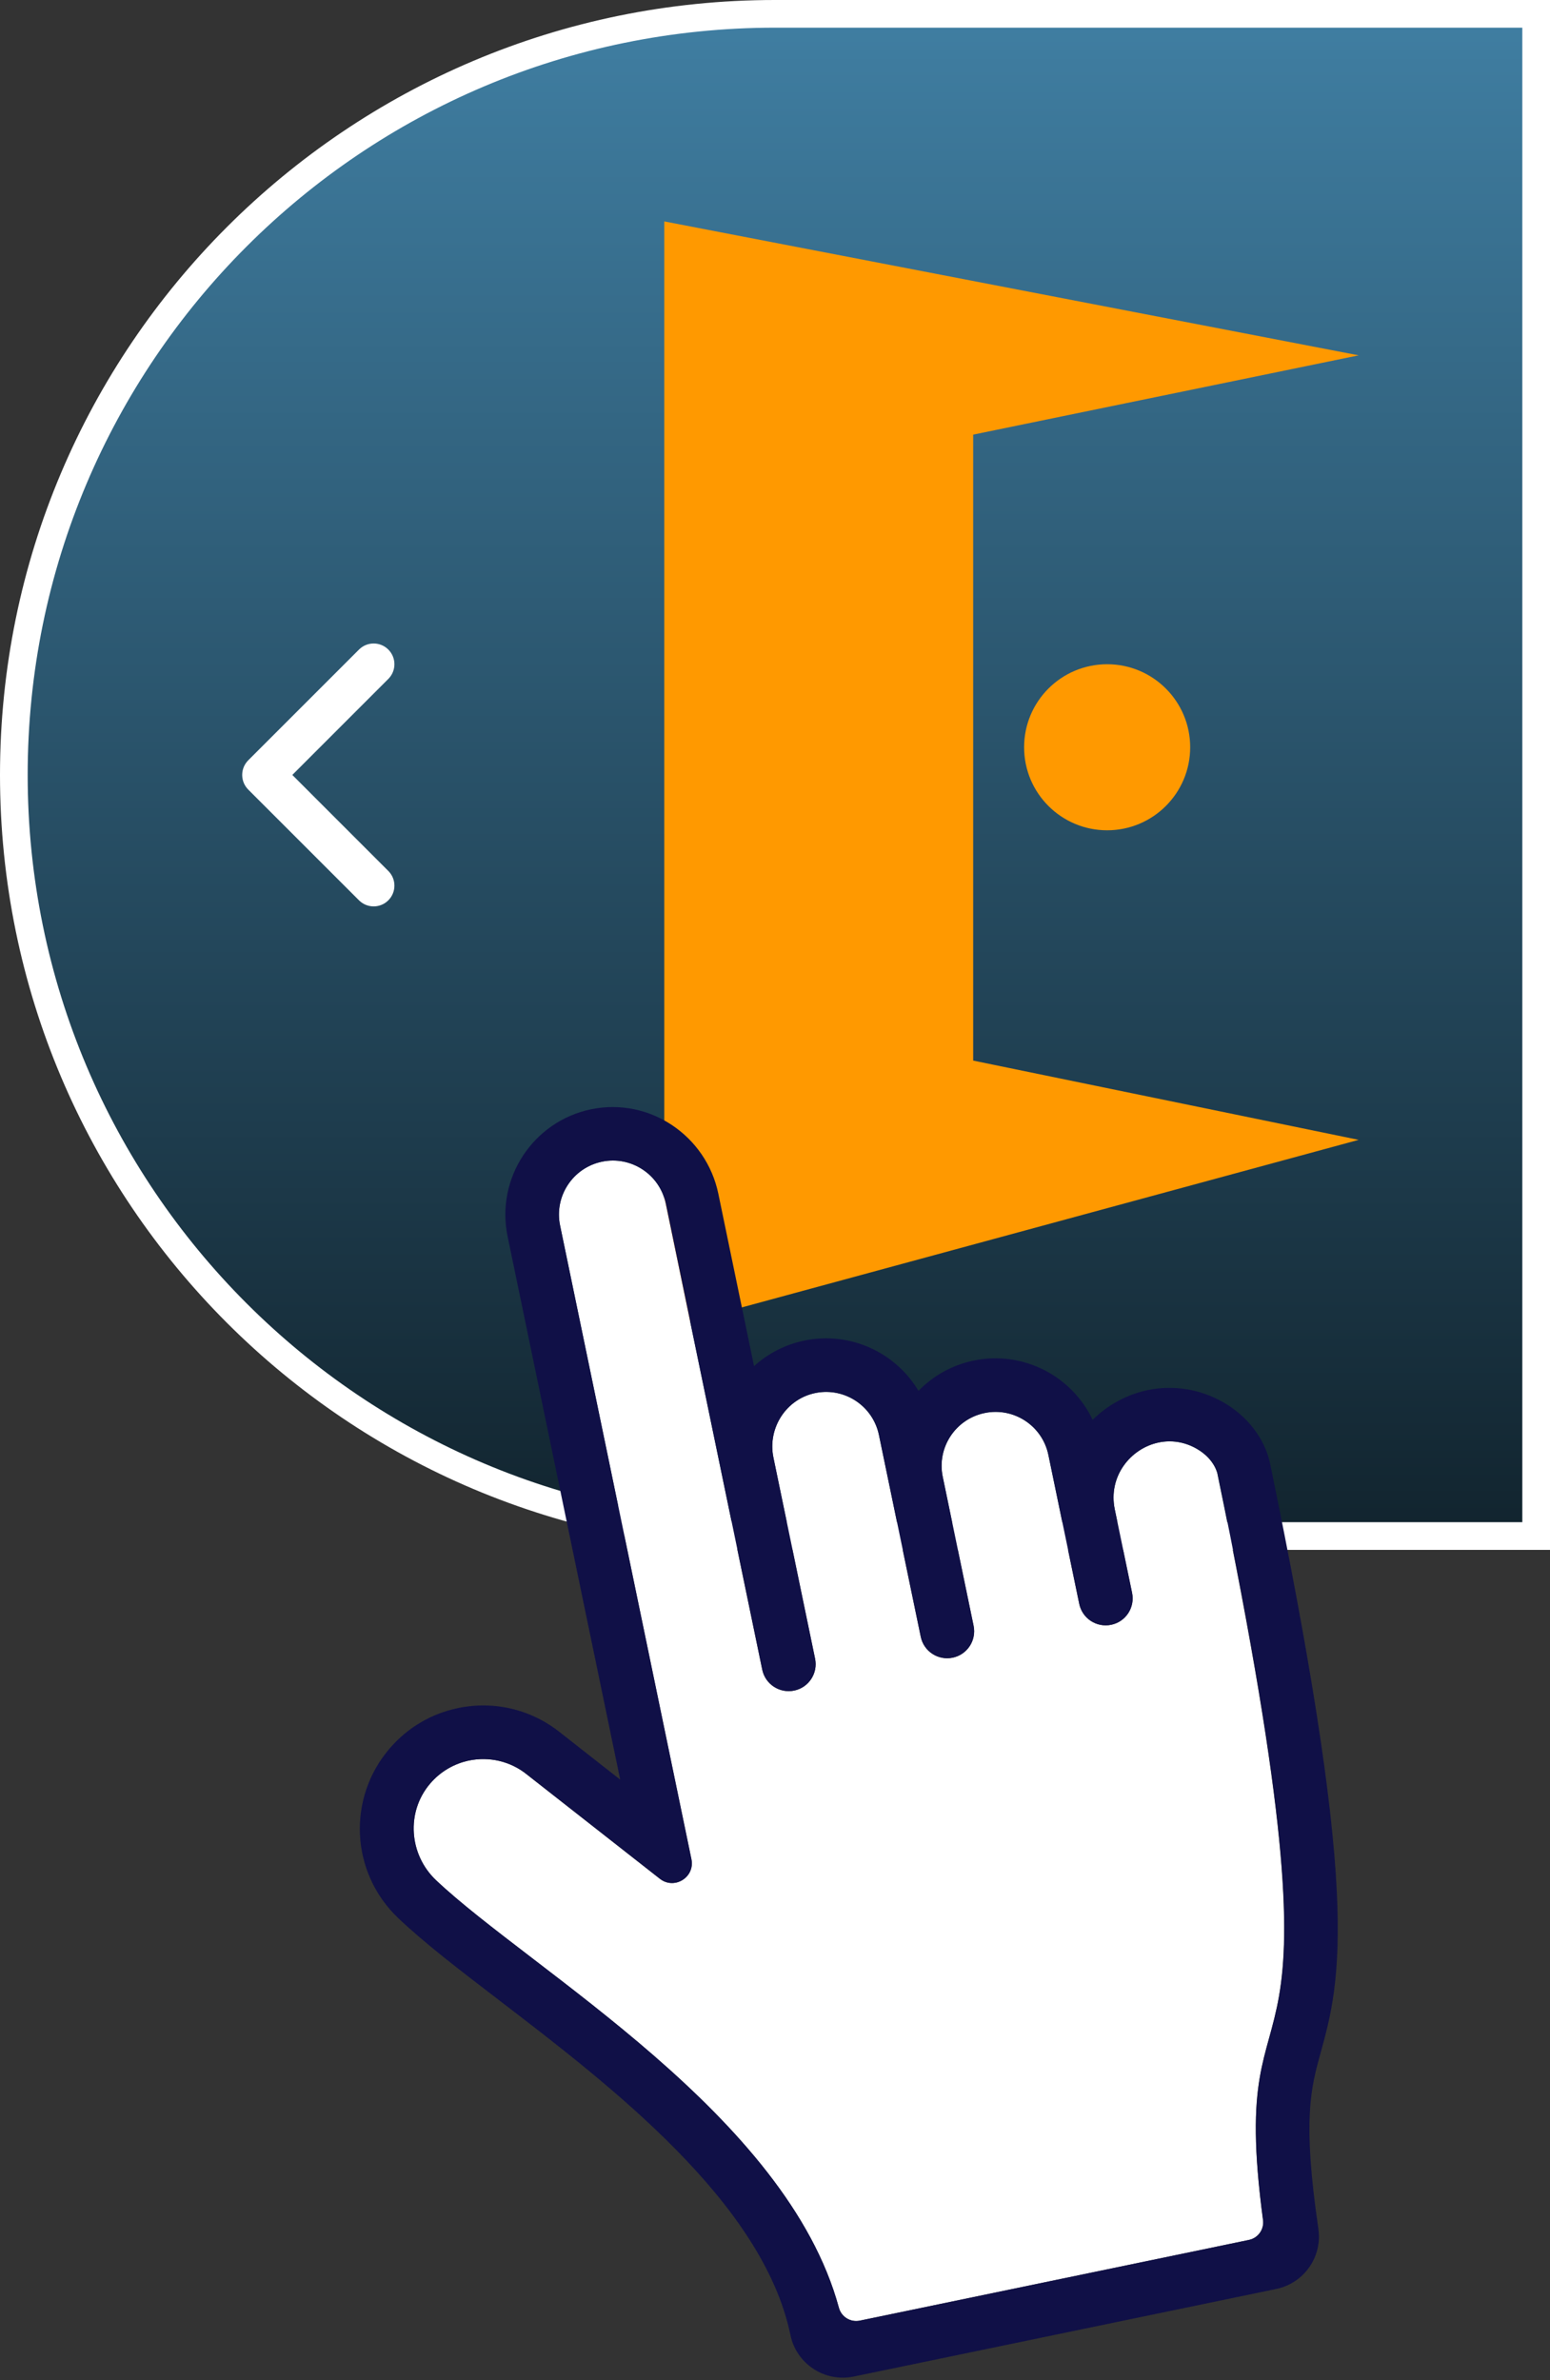
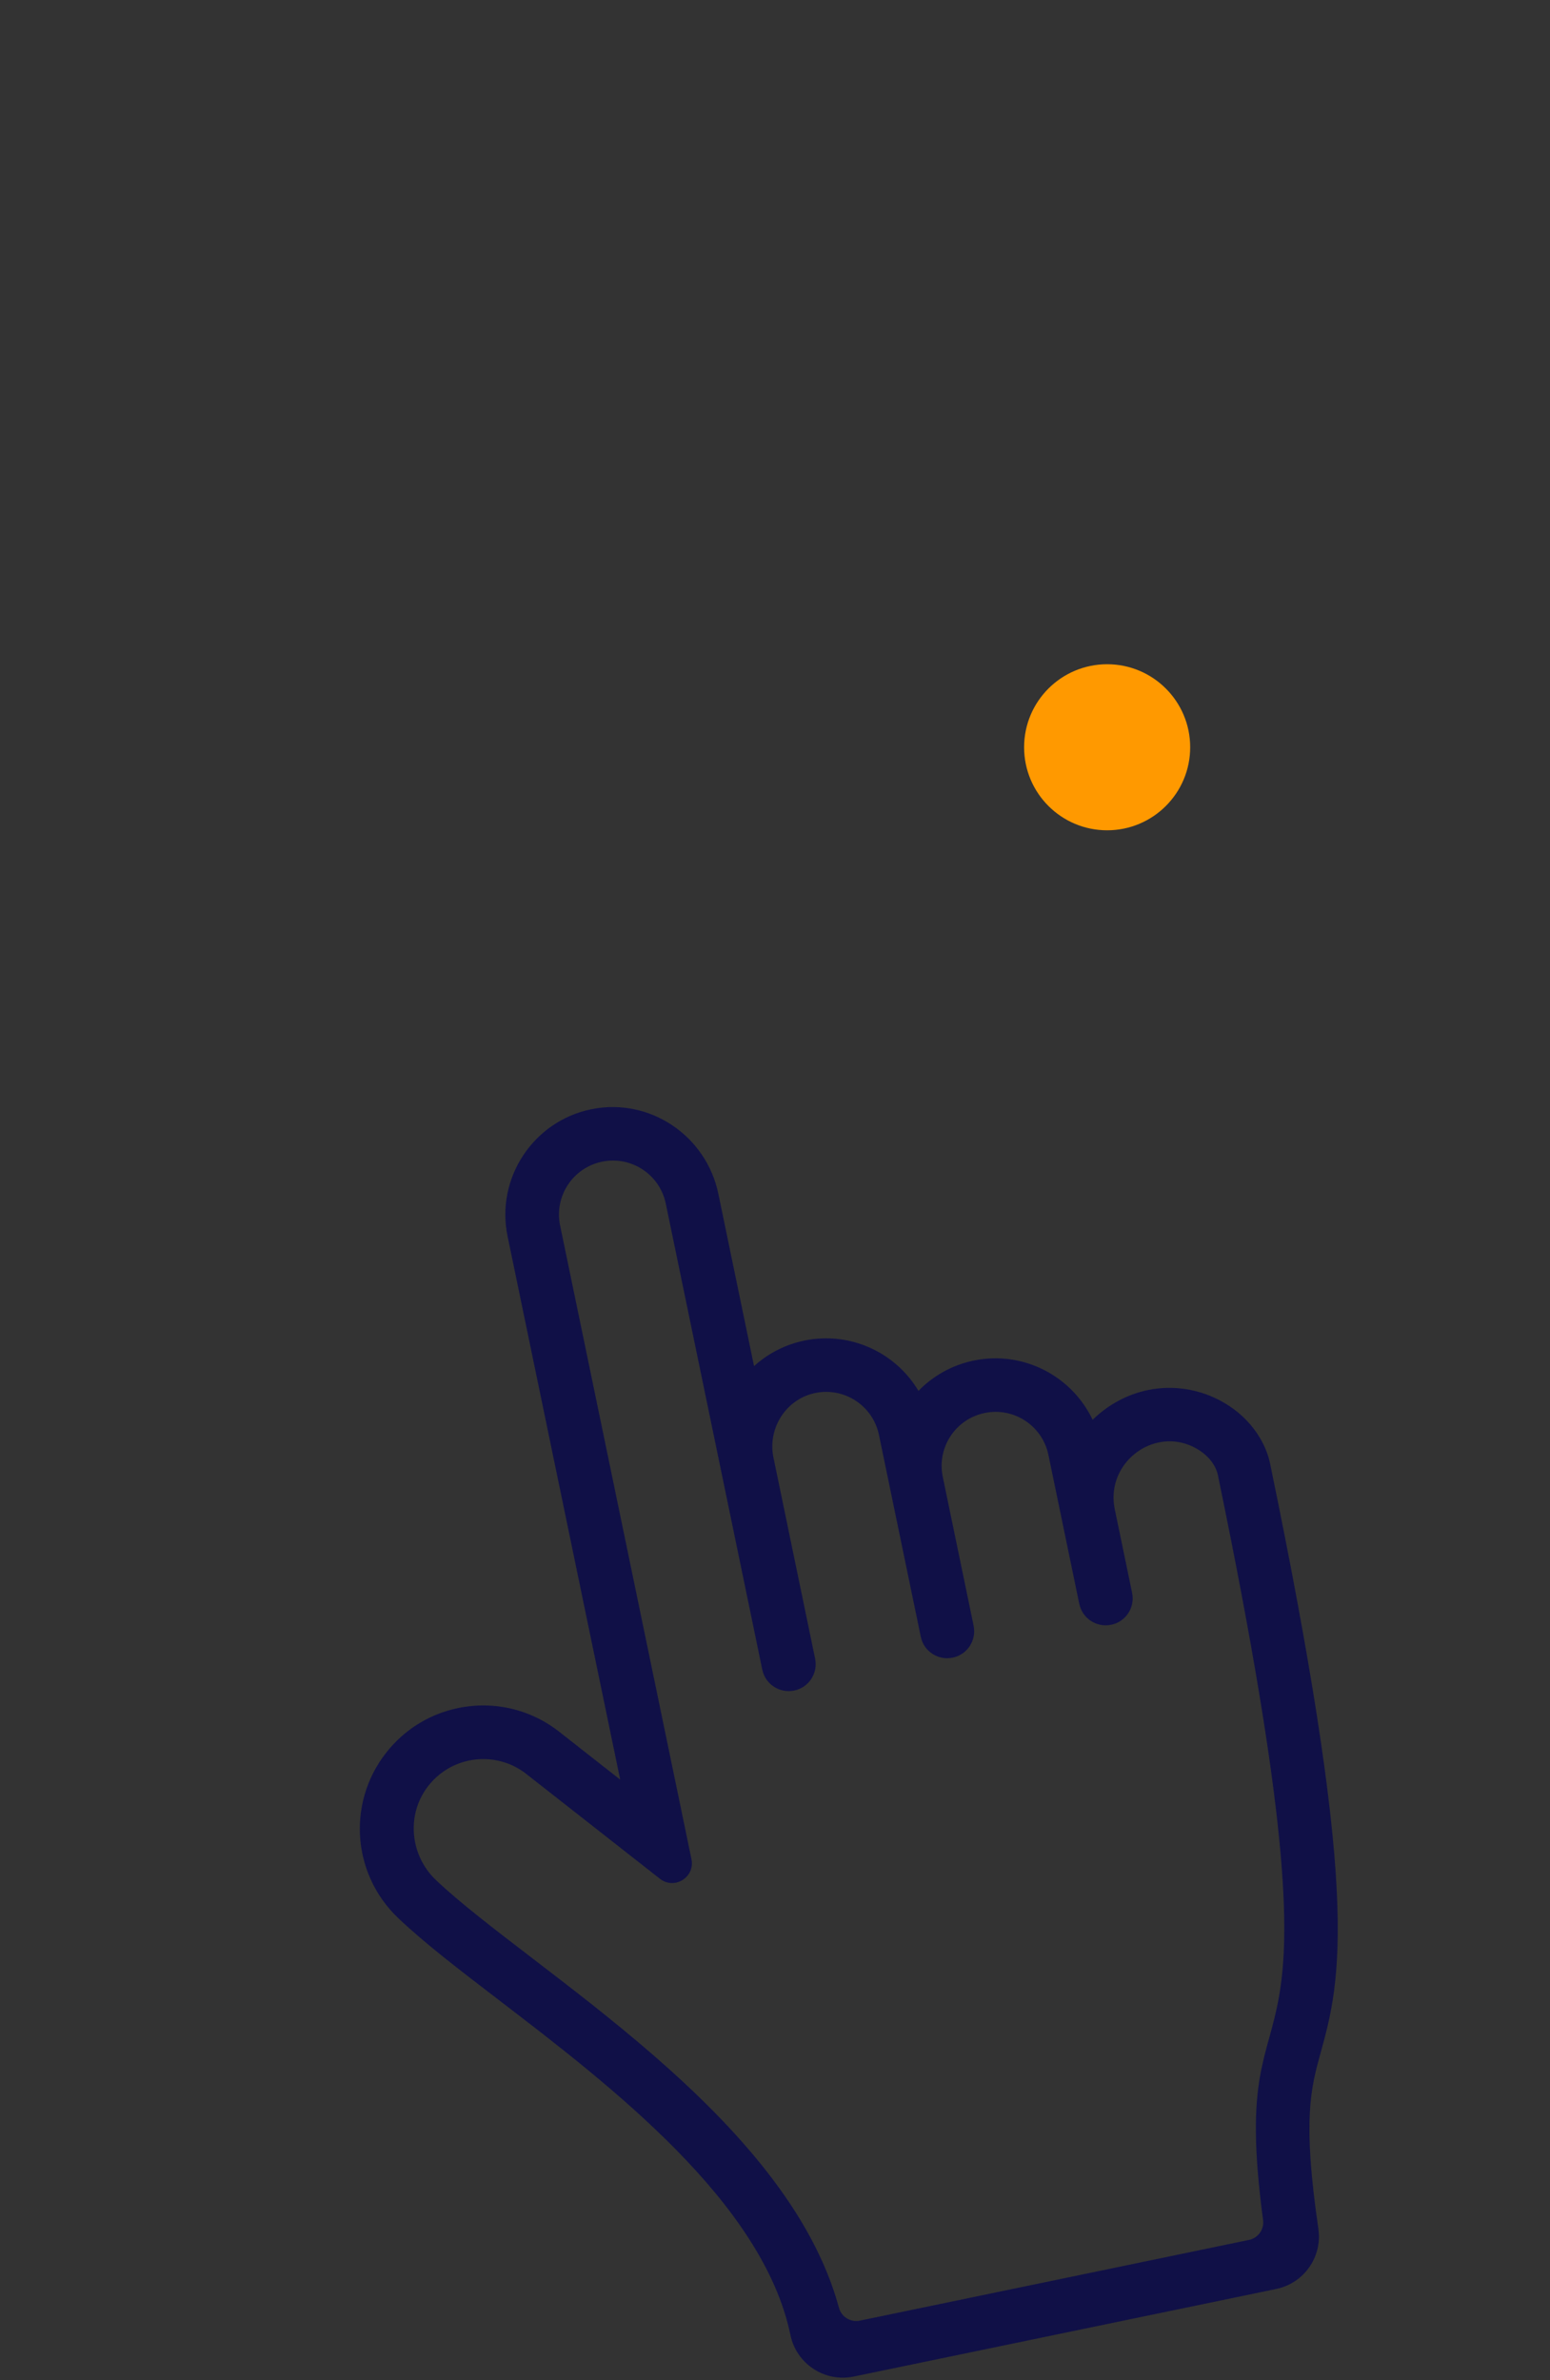
<svg xmlns="http://www.w3.org/2000/svg" width="56" height="86" viewBox="0 0 56 86" fill="none">
  <rect x="0" y="0" width="56" height="86" fill="#333333" stroke="none" />
-   <path d="M28 0.5H55.5V55.5H28C12.812 55.5 0.5 43.188 0.5 28C0.5 12.812 12.812 0.5 28 0.5Z" fill="url(#paint0_linear_1322_77192)" stroke="white" />
-   <path fill-rule="evenodd" clip-rule="evenodd" d="M14.03 32.53C13.737 32.823 13.263 32.823 12.97 32.53L8.97 28.53C8.677 28.237 8.677 27.763 8.97 27.47L12.97 23.47C13.263 23.177 13.737 23.177 14.03 23.47C14.323 23.763 14.323 24.237 14.03 24.53L10.561 28L14.03 31.47C14.323 31.763 14.323 32.237 14.03 32.53Z" fill="white" />
-   <path d="M49.086 12.839L24 8V48L49.086 41.185L35.16 38.321V15.704L49.086 12.839Z" fill="#FF9900" />
  <circle cx="40" cy="27" r="3" fill="#FF9900" />
-   <path d="M43.234 52.346C42.783 52.088 42.303 52.029 41.863 52.12C40.841 52.333 40.029 53.352 40.274 54.536L40.9 57.555C41.008 58.083 40.672 58.598 40.144 58.708C39.616 58.817 39.102 58.48 38.991 57.951L37.876 52.569C37.658 51.515 36.626 50.837 35.572 51.056C34.518 51.274 33.84 52.307 34.059 53.361L35.174 58.744C35.282 59.272 34.945 59.786 34.417 59.897C33.889 60.005 33.375 59.668 33.265 59.14L31.754 51.848C31.537 50.807 30.529 50.133 29.489 50.327C28.413 50.528 27.72 51.594 27.942 52.666L29.447 59.932C29.556 60.46 29.219 60.974 28.691 61.085C28.163 61.193 27.649 60.856 27.538 60.328L24.052 43.488C23.833 42.434 22.801 41.756 21.747 41.974C20.693 42.193 20.015 43.226 20.234 44.28L24.978 67.177C25.066 67.602 24.775 67.949 24.418 68.024C24.227 68.063 24.018 68.026 23.837 67.882L19.06 64.136C18.447 63.629 17.665 63.462 16.942 63.611C16.413 63.722 15.912 64.004 15.534 64.449C14.661 65.478 14.774 67.013 15.753 67.937C19.188 71.185 28.419 76.415 30.306 83.384C30.395 83.715 30.726 83.918 31.061 83.849L45.122 80.933C45.453 80.864 45.675 80.55 45.63 80.215C44.241 69.804 49.111 77.996 43.991 53.291C43.995 53.291 43.914 52.735 43.234 52.346Z" fill="white" />
  <path d="M45.896 52.928C45.766 52.218 45.258 51.276 44.196 50.667C43.364 50.19 42.395 50.035 41.469 50.226C40.721 50.382 40.024 50.762 39.476 51.3C38.725 49.717 36.966 48.789 35.178 49.16C34.39 49.323 33.706 49.717 33.184 50.255C32.361 48.872 30.72 48.093 29.057 48.438C28.356 48.584 27.739 48.911 27.243 49.361L25.953 43.133C25.517 41.03 23.469 39.649 21.365 40.078C19.263 40.508 17.904 42.571 18.339 44.674L22.407 64.301L20.27 62.624C19.226 61.773 17.872 61.441 16.55 61.715C15.589 61.914 14.74 62.413 14.096 63.154C12.53 64.955 12.656 67.657 14.386 69.303C15.323 70.196 16.582 71.161 18.042 72.279C22.06 75.359 27.564 79.576 28.557 84.367C28.774 85.414 29.798 86.086 30.844 85.869L46.111 82.704C47.113 82.495 47.781 81.543 47.631 80.528C47.052 76.569 47.359 75.452 47.716 74.159C48.063 72.901 48.455 71.479 48.295 68.302C48.13 64.948 47.344 59.918 45.896 52.928ZM45.634 80.215C45.679 80.55 45.456 80.863 45.126 80.932L31.064 83.849C30.73 83.918 30.399 83.713 30.31 83.384C28.423 76.415 19.192 71.185 15.757 67.937C14.778 67.011 14.665 65.476 15.538 64.449C15.916 64.004 16.415 63.722 16.946 63.611C17.669 63.462 18.451 63.629 19.064 64.135L23.841 67.882C24.022 68.026 24.233 68.063 24.422 68.024C24.781 67.949 25.07 67.602 24.982 67.176L20.236 44.28C20.017 43.226 20.695 42.193 21.749 41.974C22.803 41.755 23.835 42.433 24.054 43.488L27.54 60.326C27.649 60.854 28.165 61.191 28.693 61.083C29.221 60.974 29.558 60.458 29.449 59.93L27.944 52.664C27.722 51.592 28.415 50.525 29.491 50.324C30.531 50.131 31.539 50.803 31.756 51.846L33.267 59.138C33.375 59.666 33.891 60.003 34.419 59.894C34.947 59.786 35.284 59.27 35.176 58.742L34.061 53.359C33.842 52.305 34.52 51.272 35.574 51.054C36.627 50.835 37.66 51.513 37.878 52.567L38.993 57.949C39.102 58.477 39.618 58.814 40.146 58.706C40.674 58.598 41.011 58.081 40.902 57.553L40.276 54.534C40.029 53.349 40.841 52.329 41.865 52.118C42.307 52.027 42.785 52.084 43.236 52.344C43.916 52.735 43.999 53.288 43.999 53.288C49.115 77.994 44.245 69.803 45.634 80.215Z" fill="#101047" />
  <defs>
    <linearGradient id="paint0_linear_1322_77192" x1="28" y1="0" x2="28" y2="56" gradientUnits="userSpaceOnUse">
      <stop stop-color="#407FA3" />
      <stop offset="1" stop-color="#11232D" />
    </linearGradient>
  </defs>
</svg>